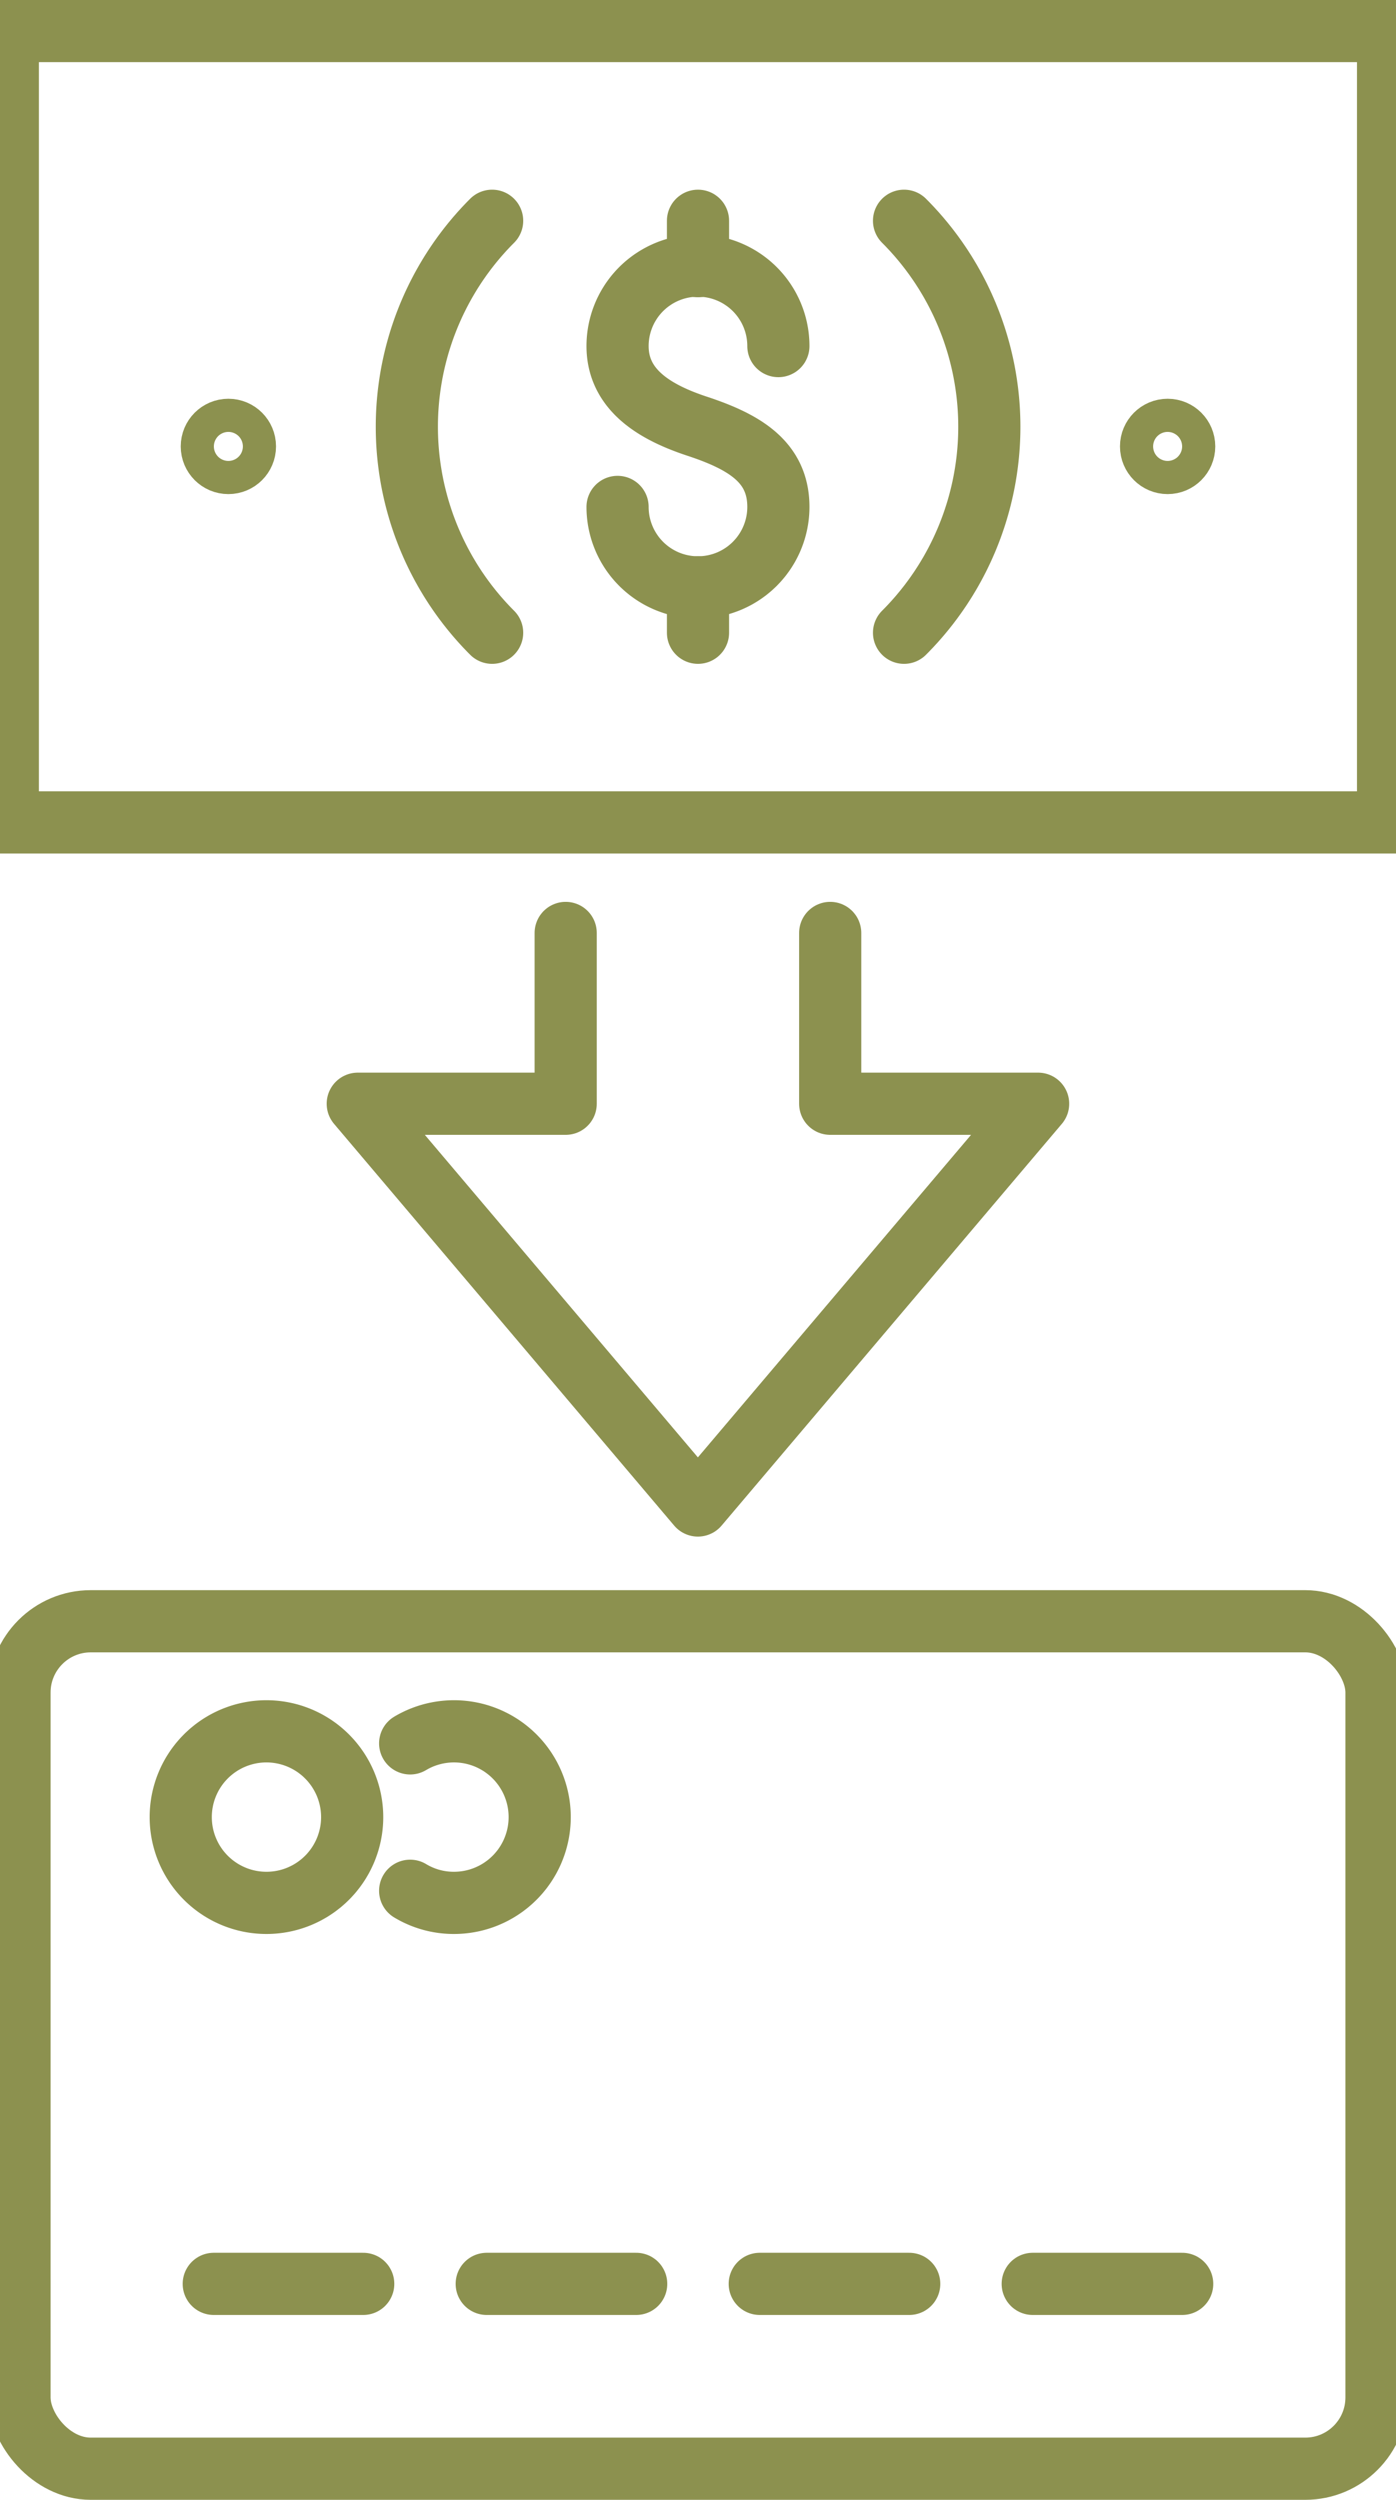
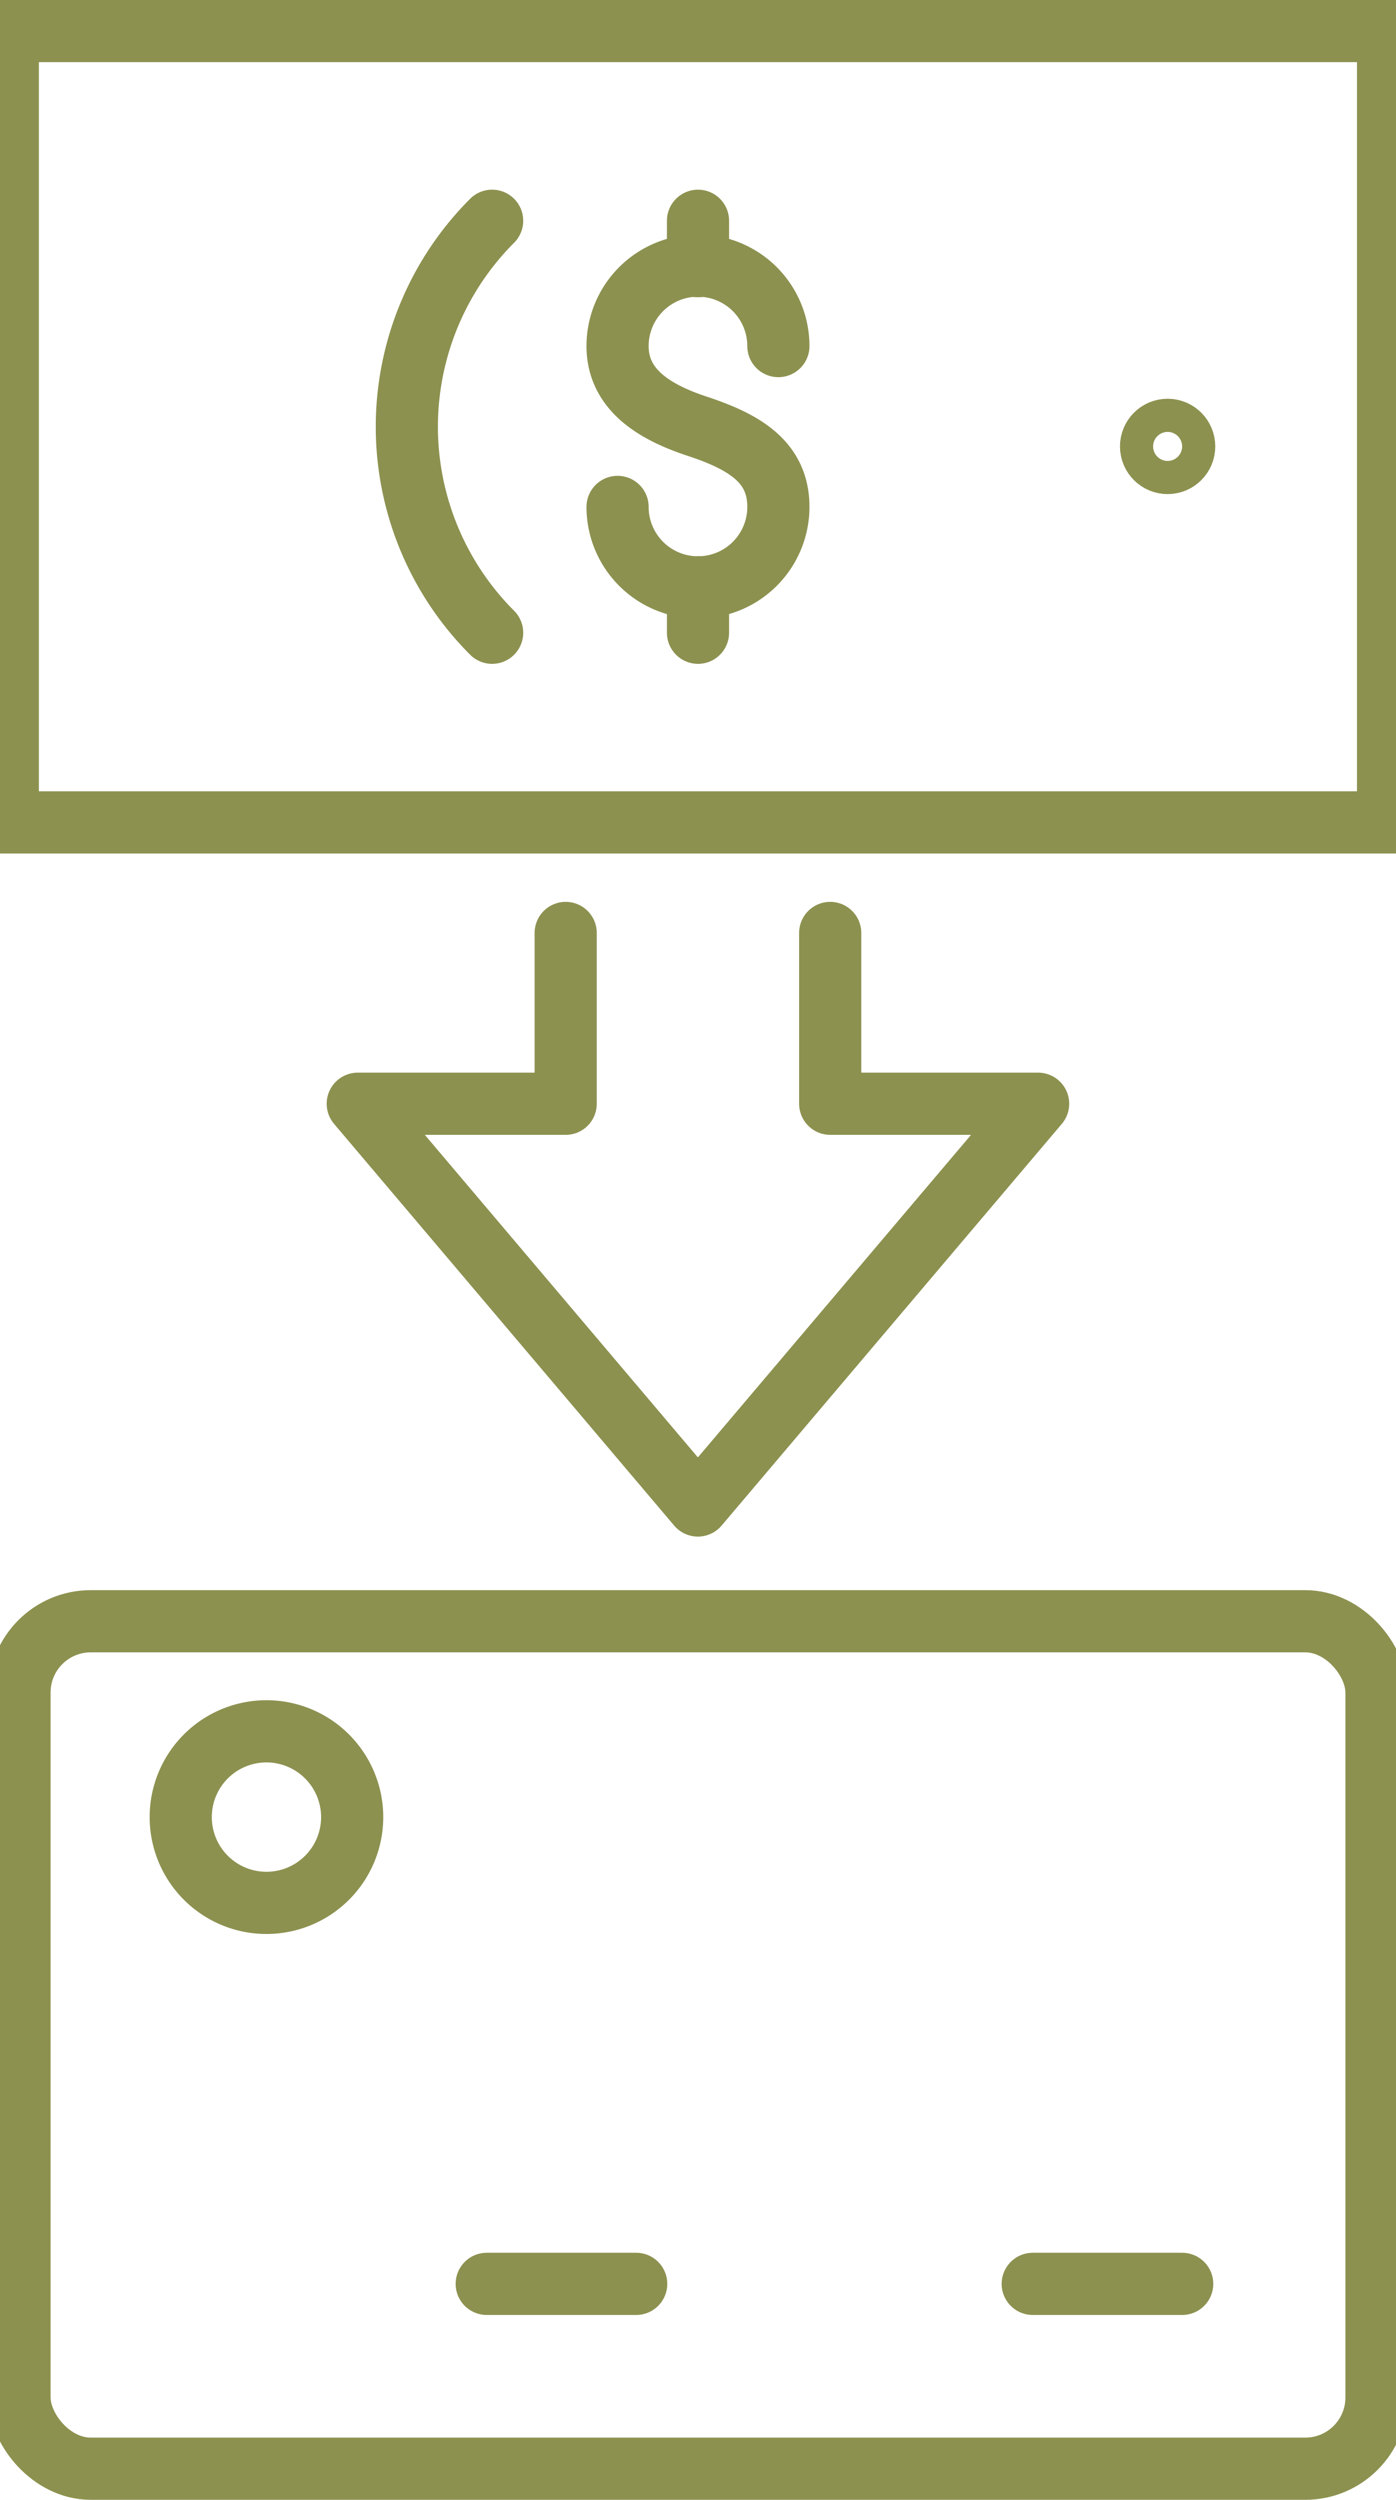
<svg xmlns="http://www.w3.org/2000/svg" preserveAspectRatio="xMidYMid slice" width="19px" height="34px" viewBox="0 0 24.55 42.518">
  <g id="Gruppe_5788" data-name="Gruppe 5788" transform="translate(-1868.218 -178.587)">
    <g id="Gruppe_5781" data-name="Gruppe 5781">
      <g id="Gruppe_5780" data-name="Gruppe 5780">
        <rect id="Rechteck_1956" data-name="Rechteck 1956" width="23.492" height="13.46" transform="translate(1868.746 179.115)" fill="none" stroke="#8c914f" stroke-linecap="round" stroke-miterlimit="10" stroke-width="1.058" />
        <path id="Pfad_3927" data-name="Pfad 3927" d="M1876.989,189.349a4.954,4.954,0,0,1,0-7.007" fill="none" stroke="#8c914f" stroke-linecap="round" stroke-miterlimit="10" stroke-width="1.058" />
-         <path id="Pfad_3928" data-name="Pfad 3928" d="M1884,182.342a4.954,4.954,0,0,1,0,7.007" fill="none" stroke="#8c914f" stroke-linecap="round" stroke-miterlimit="10" stroke-width="1.058" />
        <circle id="Ellipse_276" data-name="Ellipse 276" cx="0.282" cy="0.282" r="0.282" transform="translate(1888.204 185.898)" fill="none" stroke="#8c914f" stroke-linecap="round" stroke-miterlimit="10" stroke-width="1.058" />
-         <circle id="Ellipse_277" data-name="Ellipse 277" cx="0.282" cy="0.282" r="0.282" transform="translate(1872.218 185.898)" fill="none" stroke="#8c914f" stroke-linecap="round" stroke-miterlimit="10" stroke-width="1.058" />
        <g id="Gruppe_5779" data-name="Gruppe 5779">
          <path id="Pfad_3929" data-name="Pfad 3929" d="M1879.124,187.209a1.368,1.368,0,0,0,2.737,0c0-.756-.561-1.1-1.368-1.368-.719-.235-1.369-.613-1.369-1.368a1.368,1.368,0,1,1,2.737,0" fill="none" stroke="#8c914f" stroke-linecap="round" stroke-miterlimit="10" stroke-width="1.058" />
          <line id="Linie_1184" data-name="Linie 1184" y2="0.772" transform="translate(1880.493 182.342)" fill="none" stroke="#8c914f" stroke-linecap="round" stroke-miterlimit="10" stroke-width="1.058" />
          <line id="Linie_1185" data-name="Linie 1185" y2="0.772" transform="translate(1880.493 188.577)" fill="none" stroke="#8c914f" stroke-linecap="round" stroke-miterlimit="10" stroke-width="1.058" />
        </g>
      </g>
    </g>
    <g id="Gruppe_5784" data-name="Gruppe 5784">
      <g id="Gruppe_5783" data-name="Gruppe 5783">
        <path id="Pfad_3930" data-name="Pfad 3930" d="M1874.607,209.493a1.459,1.459,0,1,1-1.459-1.459A1.46,1.46,0,0,1,1874.607,209.493Z" fill="none" stroke="#8c914f" stroke-linecap="round" stroke-linejoin="round" stroke-width="1.058" />
        <rect id="Rechteck_1957" data-name="Rechteck 1957" width="23.096" height="14.414" rx="1.212" transform="translate(1868.945 206.162)" fill="none" stroke="#8c914f" stroke-linecap="round" stroke-linejoin="round" stroke-width="1.058" />
-         <path id="Pfad_3931" data-name="Pfad 3931" d="M1875.594,210.746a1.438,1.438,0,0,0,.735.206,1.459,1.459,0,1,0-.735-2.713" fill="none" stroke="#8c914f" stroke-linecap="round" stroke-linejoin="round" stroke-width="1.058" />
        <g id="Gruppe_5782" data-name="Gruppe 5782">
-           <line id="Linie_1186" data-name="Linie 1186" x2="2.544" transform="translate(1872.251 217.432)" fill="none" stroke="#8c914f" stroke-linecap="round" stroke-linejoin="round" stroke-width="1.058" />
          <line id="Linie_1187" data-name="Linie 1187" x2="2.544" transform="translate(1876.897 217.432)" fill="none" stroke="#8c914f" stroke-linecap="round" stroke-linejoin="round" stroke-width="1.058" />
-           <line id="Linie_1188" data-name="Linie 1188" x2="2.544" transform="translate(1881.544 217.432)" fill="none" stroke="#8c914f" stroke-linecap="round" stroke-linejoin="round" stroke-width="1.058" />
          <line id="Linie_1189" data-name="Linie 1189" x2="2.544" transform="translate(1886.19 217.432)" fill="none" stroke="#8c914f" stroke-linecap="round" stroke-linejoin="round" stroke-width="1.058" />
        </g>
      </g>
    </g>
    <g id="Gruppe_5787" data-name="Gruppe 5787">
      <g id="Gruppe_5786" data-name="Gruppe 5786">
        <g id="Gruppe_5785" data-name="Gruppe 5785">
          <path id="Pfad_3932" data-name="Pfad 3932" d="M1882.743,194.455v2.905h3.539l-5.791,6.833-5.789-6.833h3.539v-2.905" fill="none" stroke="#8c914f" stroke-linecap="round" stroke-linejoin="round" stroke-width="1.058" />
        </g>
      </g>
    </g>
  </g>
</svg>